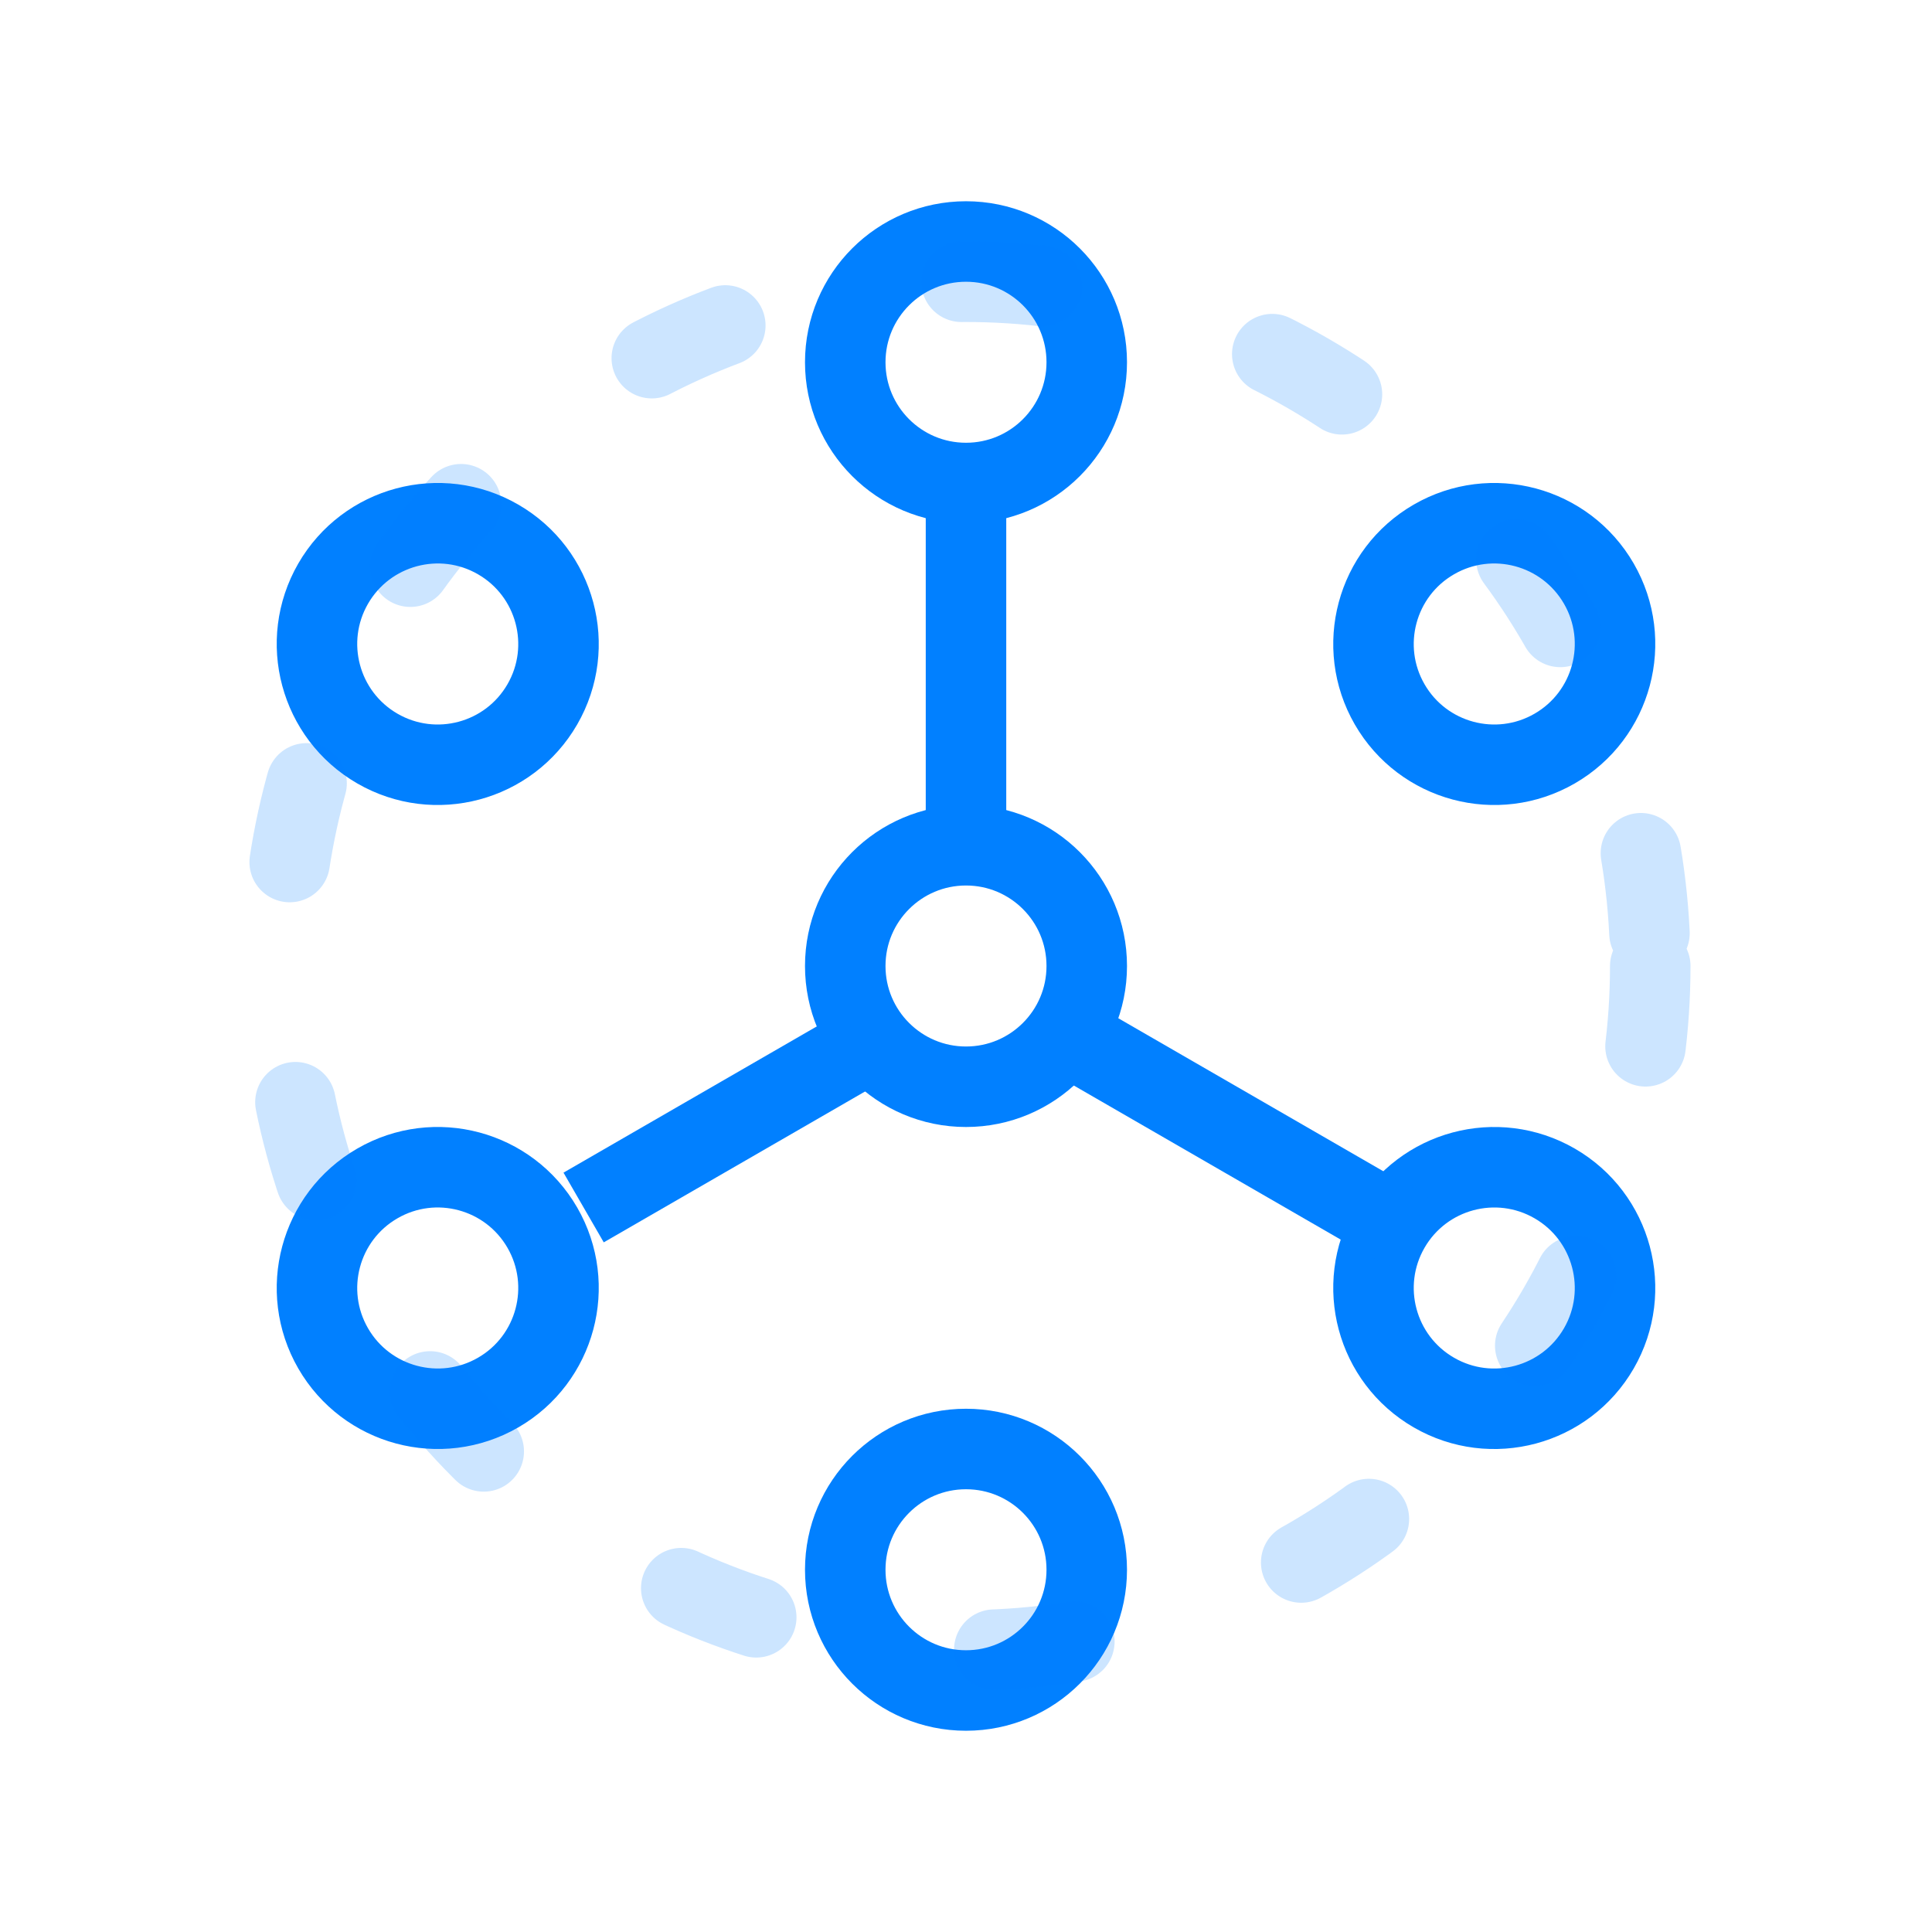
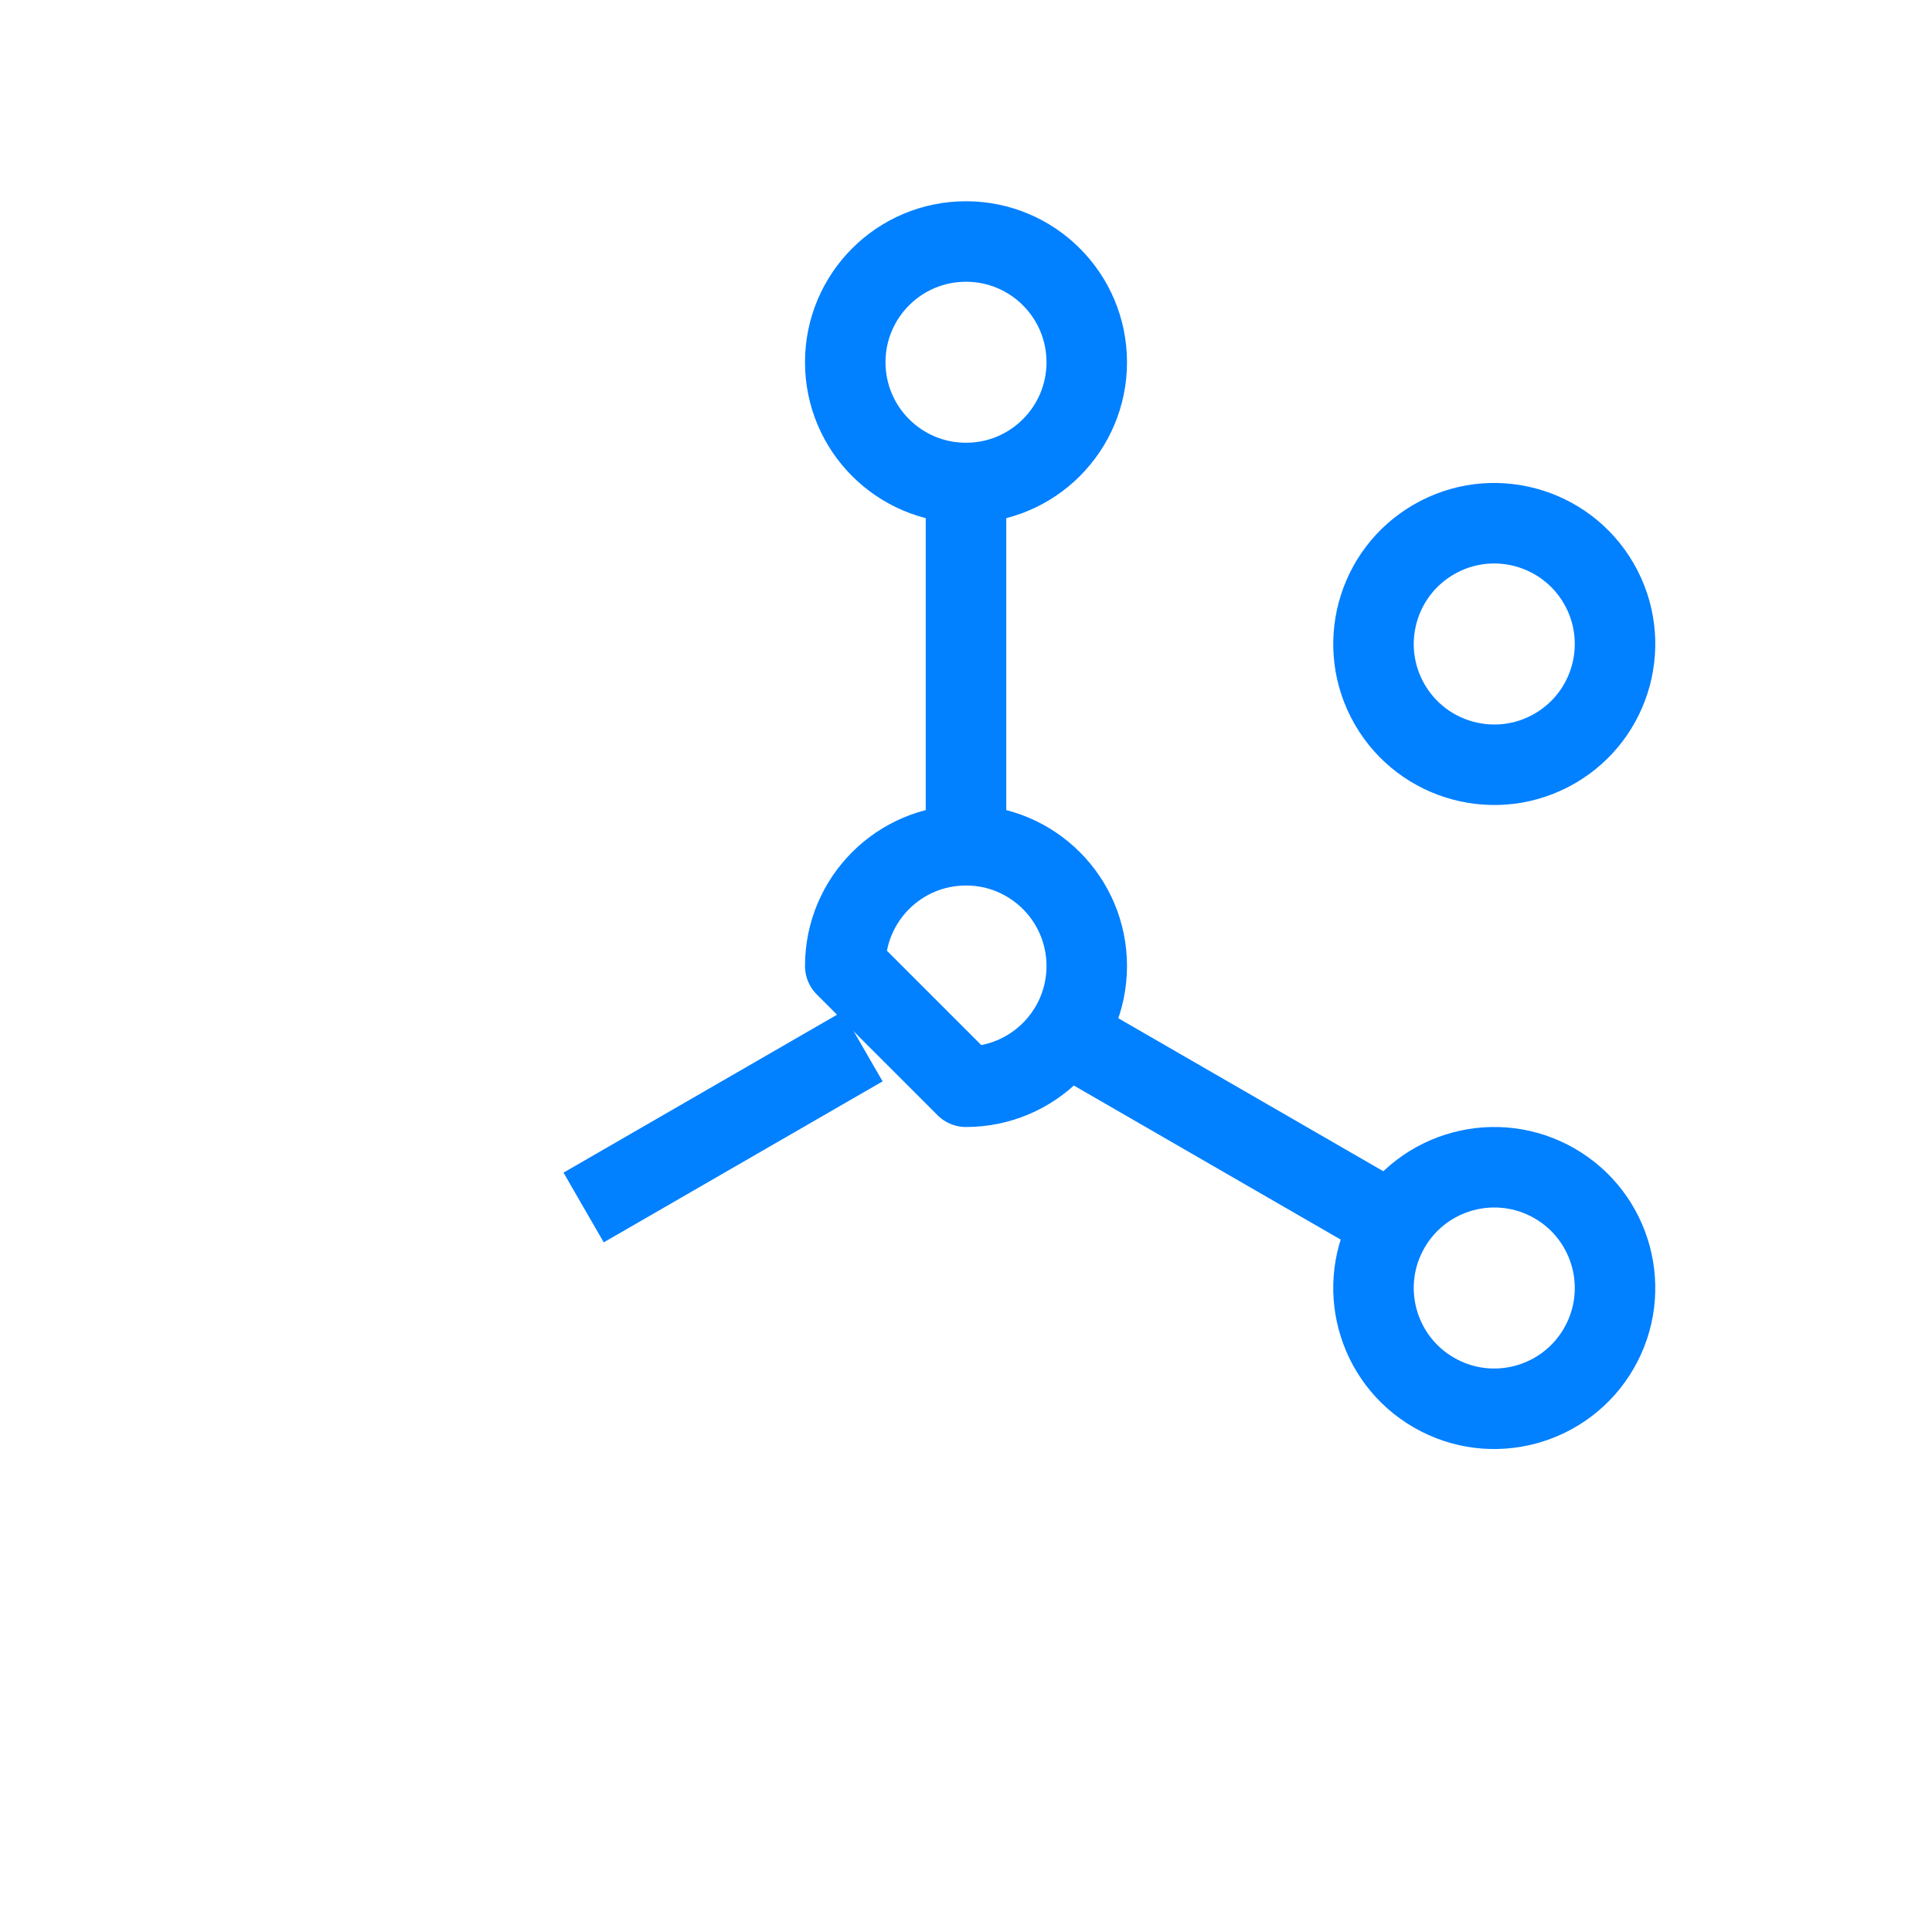
<svg xmlns="http://www.w3.org/2000/svg" width="48" height="48" viewBox="0 0 48 48" fill="none">
-   <path d="M24 27C25.657 27 27 25.657 27 24C27 22.343 25.657 21 24 21C22.343 21 21 22.343 21 24C21 25.657 22.343 27 24 27Z" stroke="#0180FF" stroke-width="2" stroke-linecap="round" stroke-linejoin="round" />
+   <path d="M24 27C25.657 27 27 25.657 27 24C27 22.343 25.657 21 24 21C22.343 21 21 22.343 21 24Z" stroke="#0180FF" stroke-width="2" stroke-linecap="round" stroke-linejoin="round" />
  <path d="M24 12C25.657 12 27 10.657 27 9C27 7.343 25.657 6 24 6C22.343 6 21 7.343 21 9C21 10.657 22.343 12 24 12Z" stroke="#0180FF" stroke-width="2" stroke-linecap="round" stroke-linejoin="round" />
-   <path d="M24 42C25.657 42 27 40.657 27 39C27 37.343 25.657 36 24 36C22.343 36 21 37.343 21 39C21 40.657 22.343 42 24 42Z" stroke="#0180FF" stroke-width="2" stroke-linecap="round" stroke-linejoin="round" />
  <path d="M34.526 17.5C35.355 18.935 37.19 19.426 38.625 18.598C40.059 17.77 40.551 15.935 39.723 14.5C38.894 13.065 37.059 12.573 35.625 13.402C34.19 14.23 33.698 16.065 34.526 17.5Z" stroke="#0180FF" stroke-width="2" stroke-linecap="round" stroke-linejoin="round" />
-   <path d="M8.277 33.5C9.106 34.935 10.941 35.426 12.376 34.598C13.81 33.77 14.302 31.935 13.474 30.5C12.645 29.065 10.81 28.573 9.376 29.402C7.941 30.23 7.449 32.065 8.277 33.5Z" stroke="#0180FF" stroke-width="2" stroke-linecap="round" stroke-linejoin="round" />
  <path d="M34.526 30.5C33.698 31.935 34.19 33.77 35.625 34.598C37.059 35.427 38.894 34.935 39.723 33.5C40.551 32.065 40.059 30.23 38.625 29.402C37.19 28.574 35.355 29.065 34.526 30.5Z" stroke="#0180FF" stroke-width="2" stroke-linecap="round" stroke-linejoin="round" />
-   <path d="M8.277 14.5C7.449 15.935 7.941 17.769 9.376 18.598C10.81 19.426 12.645 18.935 13.474 17.5C14.302 16.065 13.81 14.23 12.376 13.402C10.941 12.573 9.106 13.065 8.277 14.5Z" stroke="#0180FF" stroke-width="2" stroke-linecap="round" stroke-linejoin="round" />
  <path d="M24 12.5V21M14.5 30L21.428 26M27 26L35 30.619" stroke="#0180FF" stroke-width="2" stroke-linejoin="round" />
-   <circle cx="24" cy="24" r="17" stroke="#0180FF" stroke-opacity="0.2" stroke-width="2" stroke-linecap="round" stroke-dasharray="2 6" />
</svg>